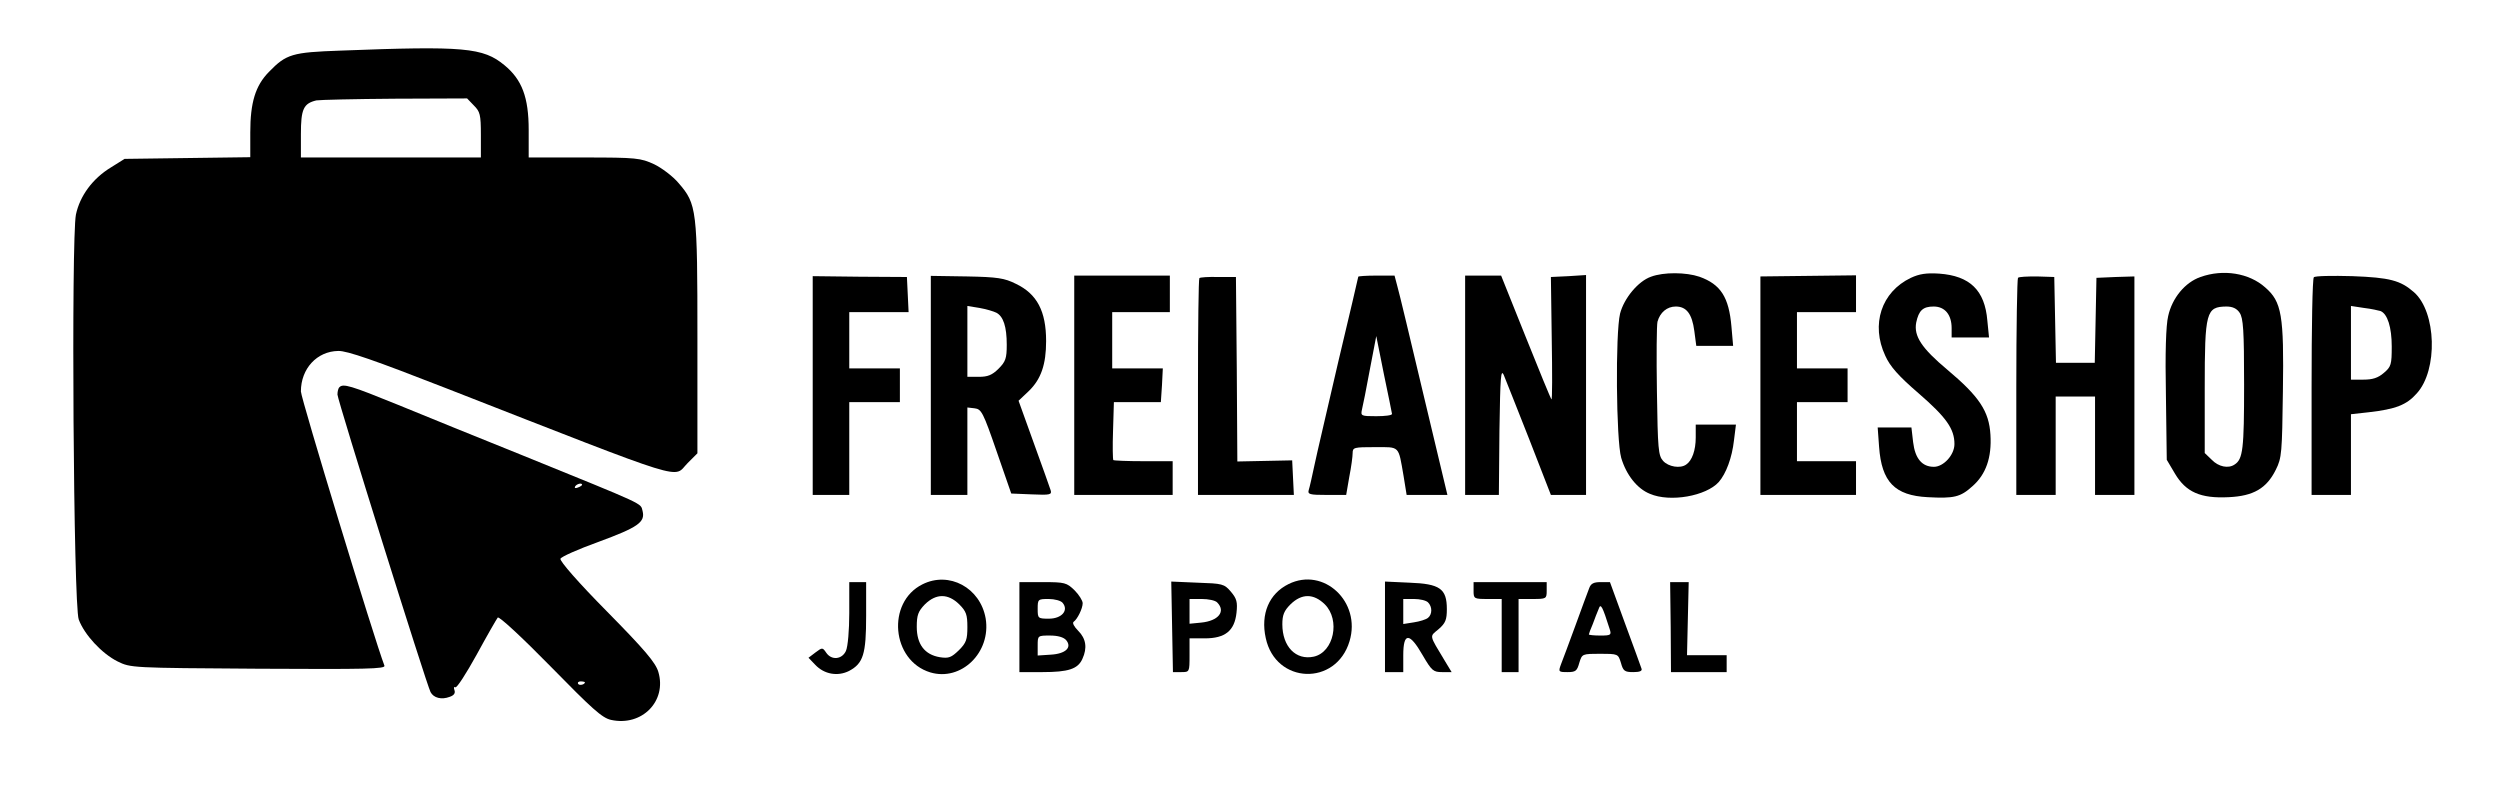
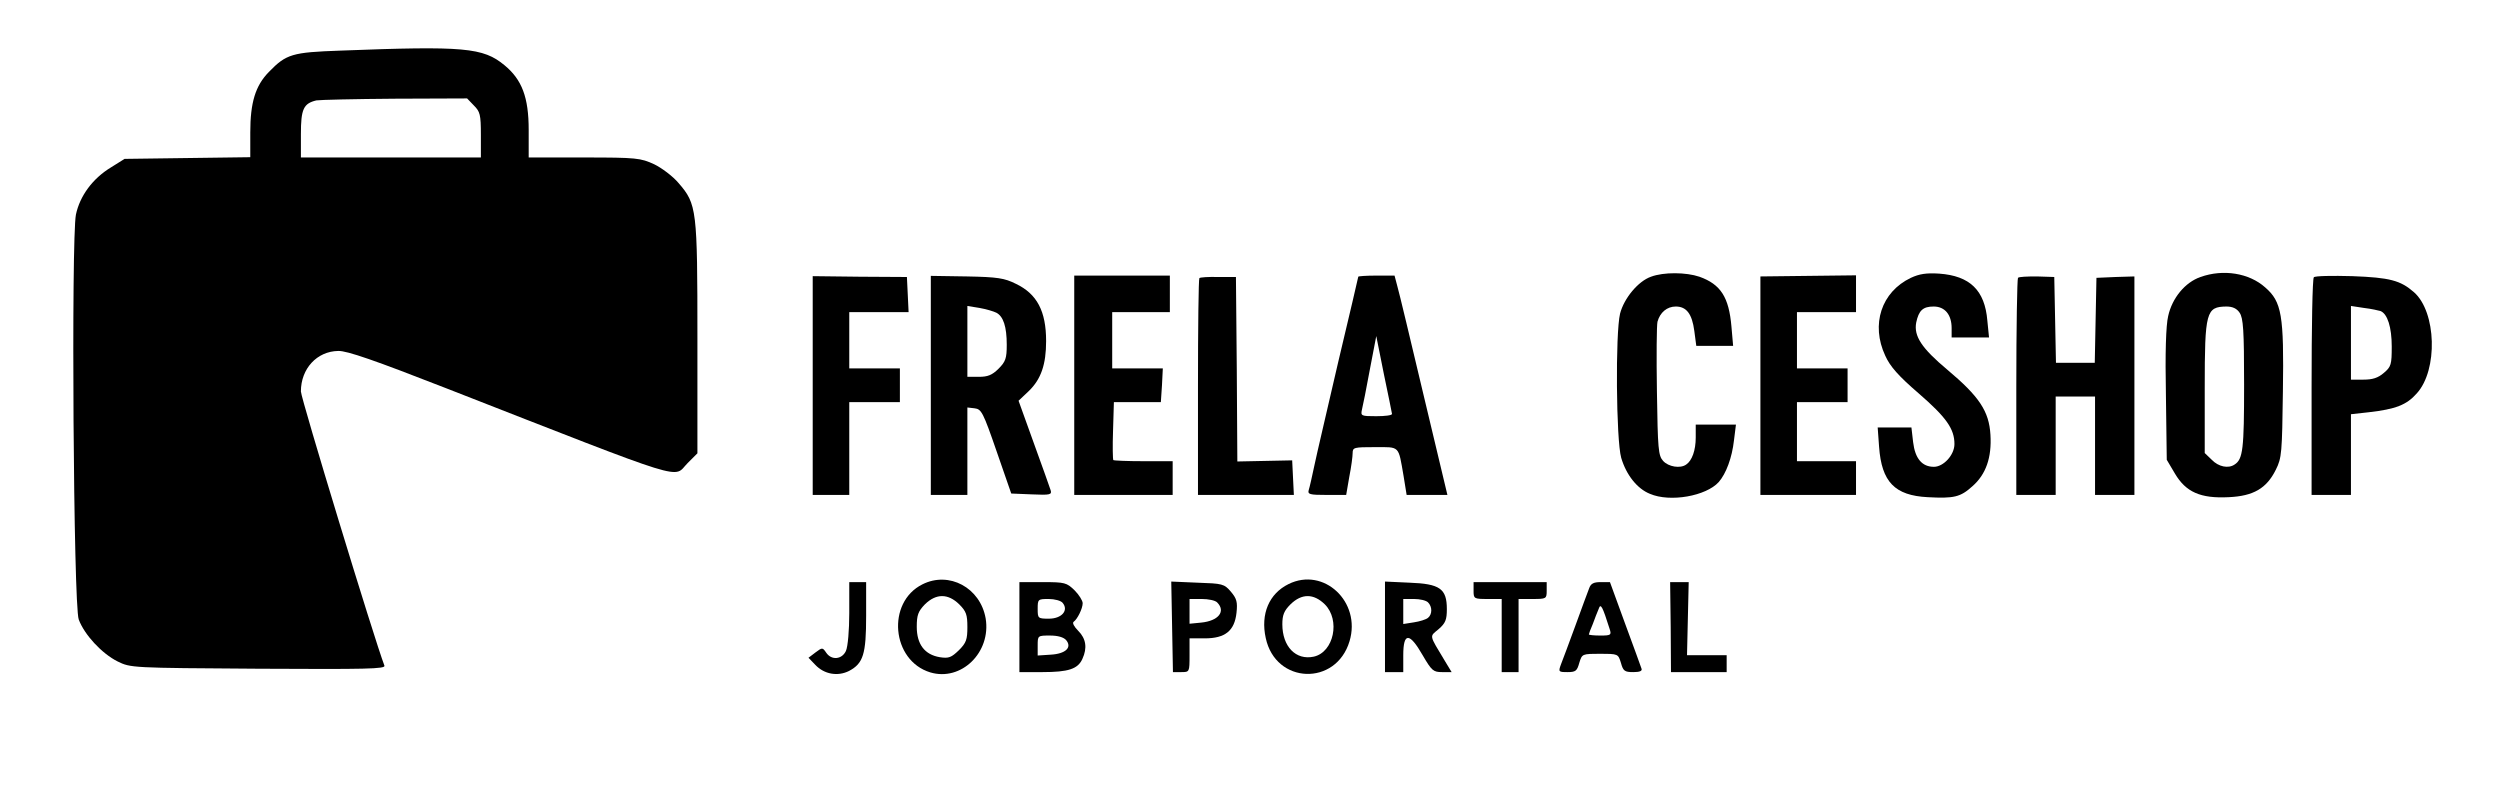
<svg xmlns="http://www.w3.org/2000/svg" version="1.0" width="889pt" height="286pt" viewBox="0 0 889 286" preserveAspectRatio="xMidYMid meet">
  <g transform="translate(0,286) scale(0.1,-0.1)" fill="#000000" stroke="none">
    <path d="M1210 2680 c-171 -6 -192 -12 -254 -76 -48 -49 -66 -109 -66 -215 l0 -88 -223 -3 -224 -3 -48 -30 c-66 -40 -111 -102 -125 -168 -17 -85 -9 -1390 10 -1440 20 -54 82 -121 138 -149 47 -23 48 -23 501 -26 383 -2 453 -1 448 11 -36 94 -297 951 -297 975 0 81 57 143 133 144 31 1 131 -34 382 -132 883 -345 806 -321 860 -267 l35 35 0 409 c0 459 -2 477 -67 552 -20 24 -60 54 -87 67 -48 22 -62 24 -248 24 l-198 0 0 98 c0 116 -24 179 -86 230 -76 63 -143 69 -584 52z m475 -195 c22 -22 25 -32 25 -105 l0 -80 -320 0 -320 0 0 83 c0 89 9 109 55 120 11 2 136 5 278 6 l258 1 24 -25z" />
    <path d="M5871 1876 c-46 -16 -96 -77 -110 -131 -17 -70 -14 -450 4 -513 18 -61 57 -110 102 -128 72 -31 200 -8 245 42 26 30 47 86 54 148 l7 56 -72 0 -71 0 0 -46 c0 -45 -13 -82 -34 -96 -21 -15 -63 -8 -82 13 -17 19 -19 41 -22 247 -2 125 -1 236 2 248 9 33 34 54 65 54 38 0 58 -26 66 -87 l7 -53 65 0 66 0 -6 69 c-9 104 -38 150 -114 177 -47 16 -127 17 -172 0z" />
    <path d="M6795 1872 c-105 -50 -143 -166 -91 -277 17 -38 47 -72 119 -134 98 -85 127 -126 127 -180 0 -39 -39 -81 -73 -81 -42 0 -67 29 -74 88 l-6 52 -60 0 -60 0 5 -69 c9 -125 56 -173 173 -179 93 -5 116 0 159 39 48 42 69 102 64 183 -5 84 -40 136 -153 231 -92 77 -120 120 -111 168 9 43 24 57 62 57 40 0 64 -29 64 -77 l0 -33 66 0 67 0 -6 60 c-9 108 -62 159 -171 167 -46 3 -71 -1 -101 -15z" />
    <path d="M7825 1875 c-55 -19 -101 -75 -115 -139 -8 -33 -11 -133 -8 -281 l3 -230 29 -49 c39 -66 91 -89 191 -84 88 4 135 31 168 98 21 42 22 60 25 278 4 271 -4 319 -63 370 -57 51 -149 66 -230 37z m139 -127 c13 -19 16 -61 16 -256 0 -229 -4 -265 -34 -284 -22 -15 -57 -8 -81 17 l-25 24 0 231 c0 272 5 289 77 290 22 0 37 -7 47 -22z" />
    <path d="M2890 1489 l0 -389 65 0 65 0 0 165 0 165 90 0 90 0 0 60 0 60 -90 0 -90 0 0 100 0 100 105 0 106 0 -3 63 -3 62 -167 1 -168 2 0 -389z" />
    <path d="M3310 1490 l0 -390 65 0 65 0 0 156 0 155 26 -3 c24 -3 30 -14 78 -153 l52 -150 73 -3 c66 -3 72 -1 67 15 -3 10 -30 85 -60 168 l-54 150 37 35 c43 42 61 94 61 177 0 106 -32 168 -108 204 -40 20 -65 24 -174 26 l-128 2 0 -389z m233 258 c25 -13 37 -50 37 -114 0 -48 -4 -60 -29 -85 -23 -23 -39 -29 -70 -29 l-41 0 0 126 0 126 43 -7 c23 -4 50 -12 60 -17z" />
    <path d="M3820 1490 l0 -390 175 0 175 0 0 60 0 60 -103 0 c-57 0 -106 2 -108 4 -2 2 -3 50 -1 105 l3 101 84 0 83 0 4 60 3 60 -90 0 -90 0 0 100 0 100 103 0 102 0 0 65 0 65 -170 0 -170 0 0 -390z" />
    <path d="M4265 1871 c-3 -2 -5 -177 -5 -388 l0 -383 170 0 171 0 -3 61 -3 62 -97 -2 -98 -2 -2 328 -3 328 -63 0 c-34 1 -65 -1 -67 -4z" />
    <path d="M4830 1876 c0 -2 -32 -138 -71 -302 -38 -165 -77 -330 -85 -369 -8 -38 -17 -78 -20 -87 -5 -16 3 -18 64 -18 l69 0 11 64 c7 35 12 73 12 85 0 20 5 21 79 21 90 0 83 7 102 -102 l11 -68 72 0 73 0 -84 352 c-46 194 -88 370 -94 390 l-10 38 -64 0 c-36 0 -65 -2 -65 -4z m120 -488 c0 -5 -25 -8 -56 -8 -53 0 -56 1 -51 23 3 12 16 76 28 142 l23 120 27 -135 c16 -74 28 -138 29 -142z" />
-     <path d="M5210 1490 l0 -390 60 0 60 0 2 228 c3 195 5 223 16 197 7 -16 47 -119 90 -227 l77 -198 63 0 62 0 0 391 0 391 -62 -4 -63 -3 3 -220 c2 -121 2 -218 -1 -215 -3 3 -44 103 -92 223 l-87 217 -64 0 -64 0 0 -390z" />
    <path d="M6260 1489 l0 -389 170 0 170 0 0 60 0 60 -105 0 -105 0 0 105 0 105 90 0 90 0 0 60 0 60 -90 0 -90 0 0 100 0 100 105 0 105 0 0 66 0 65 -170 -2 -170 -2 0 -388z" />
    <path d="M7176 1872 c-3 -3 -6 -178 -6 -389 l0 -383 70 0 70 0 0 175 0 175 70 0 70 0 0 -175 0 -175 70 0 70 0 0 389 0 388 -67 -2 -68 -3 -3 -151 -3 -151 -69 0 -69 0 -3 153 -3 152 -62 2 c-34 0 -64 -1 -67 -5z" />
    <path d="M8228 1874 c-5 -4 -8 -180 -8 -391 l0 -383 70 0 70 0 0 144 0 143 63 7 c96 11 135 26 171 67 76 83 70 290 -10 360 -48 42 -86 52 -219 57 -71 2 -133 1 -137 -4z m237 -120 c25 -10 40 -58 40 -126 0 -64 -2 -72 -28 -94 -21 -18 -40 -24 -73 -24 l-44 0 0 131 0 131 46 -7 c26 -3 52 -9 59 -11z" />
-     <path d="M1207 1483 c-4 -3 -7 -15 -7 -26 0 -19 316 -1029 331 -1058 11 -21 39 -28 68 -17 15 5 21 13 17 24 -3 8 -2 13 3 10 5 -4 39 49 76 116 37 68 71 127 75 132 5 5 86 -70 187 -173 149 -152 184 -184 216 -191 110 -24 199 67 168 171 -10 33 -48 78 -183 215 -100 101 -168 179 -165 187 2 7 63 34 135 60 141 52 167 70 157 110 -8 29 18 17 -425 197 -151 61 -352 142 -446 181 -167 68 -194 76 -207 62z m863 -347 c0 -2 -7 -7 -16 -10 -8 -3 -12 -2 -9 4 6 10 25 14 25 6z m10 -702 c0 -8 -19 -13 -24 -6 -3 5 1 9 9 9 8 0 15 -2 15 -3z" />
    <path d="M3280 782 c-128 -64 -110 -271 28 -313 110 -33 217 71 197 192 -19 109 -130 169 -225 121z m131 -71 c25 -25 29 -37 29 -81 0 -44 -4 -56 -30 -82 -27 -26 -36 -30 -68 -25 -54 9 -82 46 -82 108 0 42 5 55 29 80 40 39 82 39 122 0z" />
    <path d="M4582 783 c-69 -34 -100 -106 -81 -192 35 -164 250 -172 298 -11 42 140 -92 265 -217 203z m129 -72 c56 -56 32 -170 -39 -186 -64 -14 -112 36 -112 115 0 33 6 48 29 71 40 39 82 39 122 0z" />
    <path d="M3020 680 c0 -61 -5 -120 -12 -135 -14 -30 -51 -34 -70 -6 -13 19 -14 19 -38 1 l-25 -19 24 -25 c32 -34 80 -42 120 -22 51 27 61 60 61 196 l0 120 -30 0 -30 0 0 -110z" />
    <path d="M3625 630 l0 -160 82 0 c92 0 126 11 142 47 18 39 13 72 -15 100 -14 14 -22 28 -16 32 13 9 32 47 32 66 0 9 -13 30 -29 46 -28 27 -34 29 -113 29 l-83 0 0 -160z m154 86 c22 -27 -4 -56 -49 -56 -39 0 -40 1 -40 35 0 34 1 35 39 35 21 0 44 -6 50 -14z m12 -132 c22 -26 -1 -49 -55 -52 l-46 -3 0 35 c0 36 0 36 44 36 28 0 48 -6 57 -16z" />
    <path d="M4168 631 l3 -161 29 0 c30 0 30 0 30 60 l0 60 54 0 c73 0 106 27 113 91 4 38 1 50 -20 75 -24 28 -30 29 -119 32 l-93 4 3 -161z m160 87 c32 -32 5 -66 -57 -72 l-41 -4 0 44 0 44 43 0 c24 0 48 -5 55 -12z" />
    <path d="M4925 631 l0 -161 33 0 32 0 0 60 c0 82 22 82 69 0 32 -55 38 -60 69 -60 l34 0 -23 38 c-59 98 -56 87 -23 115 24 21 29 33 29 71 0 73 -25 90 -133 94 l-87 4 0 -161z m153 87 c16 -16 15 -43 0 -55 -7 -6 -30 -13 -50 -16 l-38 -6 0 45 0 44 38 0 c21 0 43 -5 50 -12z" />
    <path d="M5240 760 c0 -29 1 -30 50 -30 l50 0 0 -130 0 -130 30 0 30 0 0 130 0 130 50 0 c49 0 50 1 50 30 l0 30 -130 0 -130 0 0 -30z" />
    <path d="M5651 768 c-5 -13 -27 -72 -49 -133 -22 -60 -45 -122 -51 -137 -10 -27 -9 -28 23 -28 29 0 34 4 42 33 10 32 10 32 74 32 64 0 64 0 74 -32 8 -29 13 -33 44 -33 23 0 33 4 29 13 -2 6 -28 78 -58 159 l-54 148 -33 0 c-25 0 -35 -5 -41 -22z m73 -145 c7 -21 4 -23 -33 -23 -23 0 -41 2 -41 4 0 2 6 19 14 37 7 19 16 43 21 54 7 21 13 10 39 -72z" />
    <path d="M5941 630 l1 -160 99 0 99 0 0 30 0 30 -71 0 -70 0 3 130 3 130 -33 0 -33 0 2 -160z" />
  </g>
</svg>